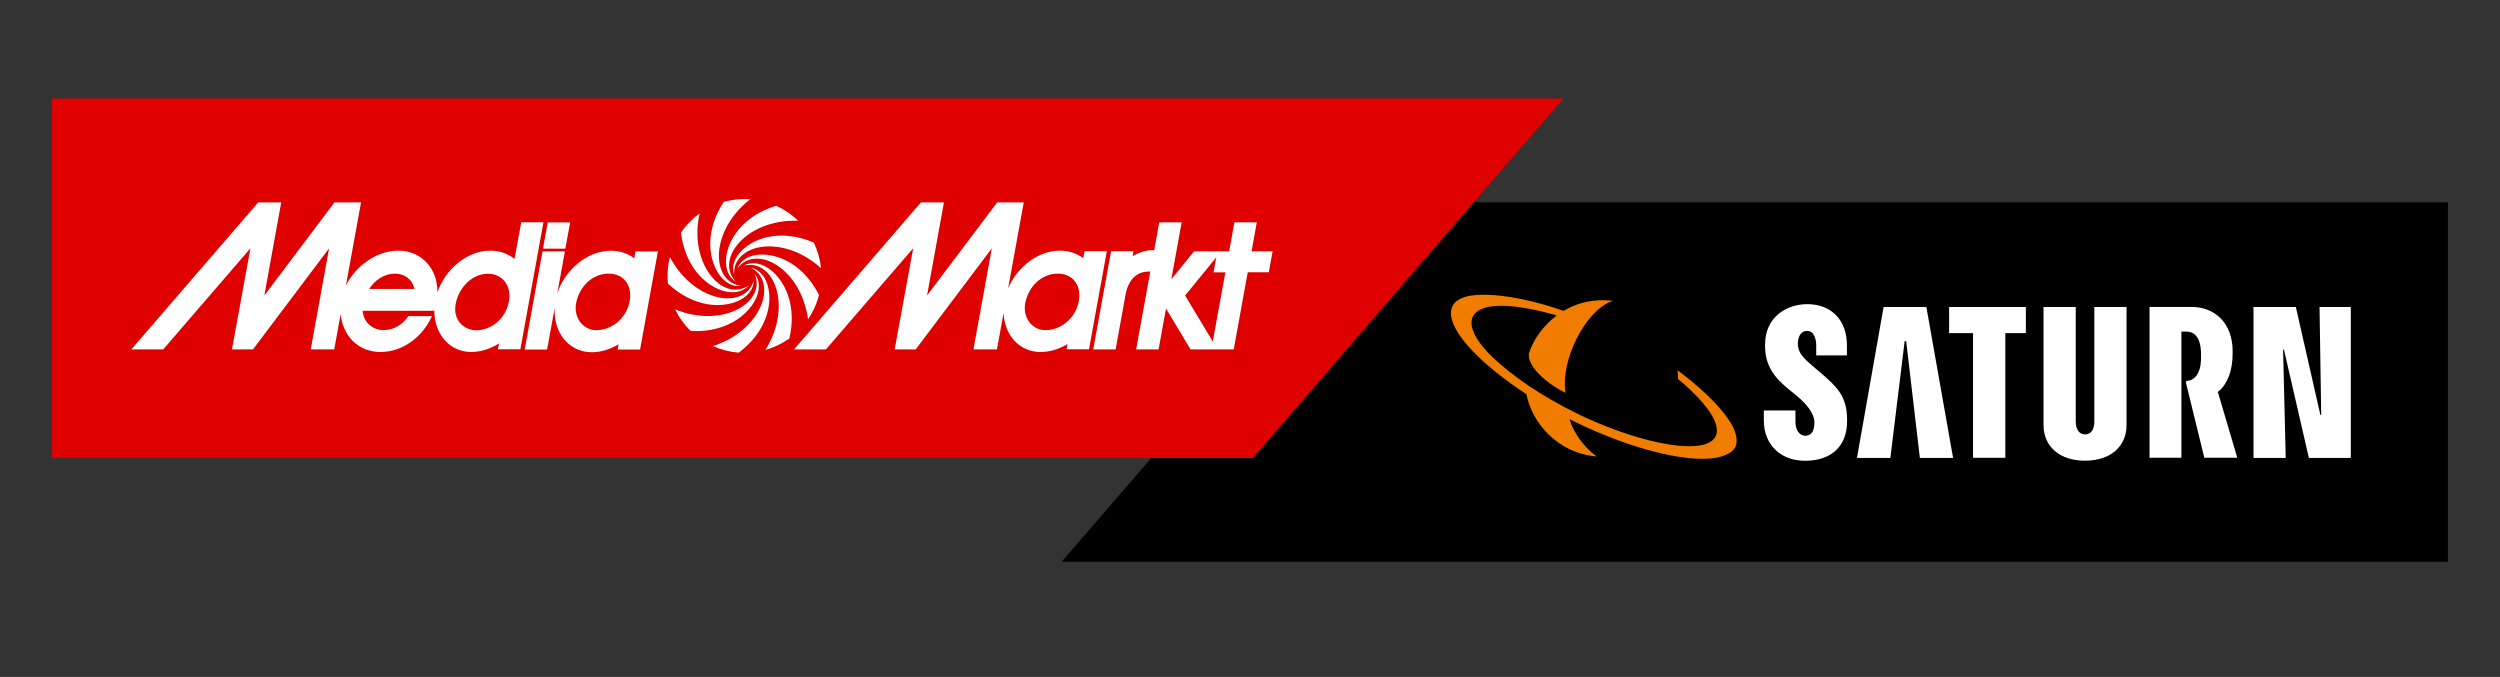
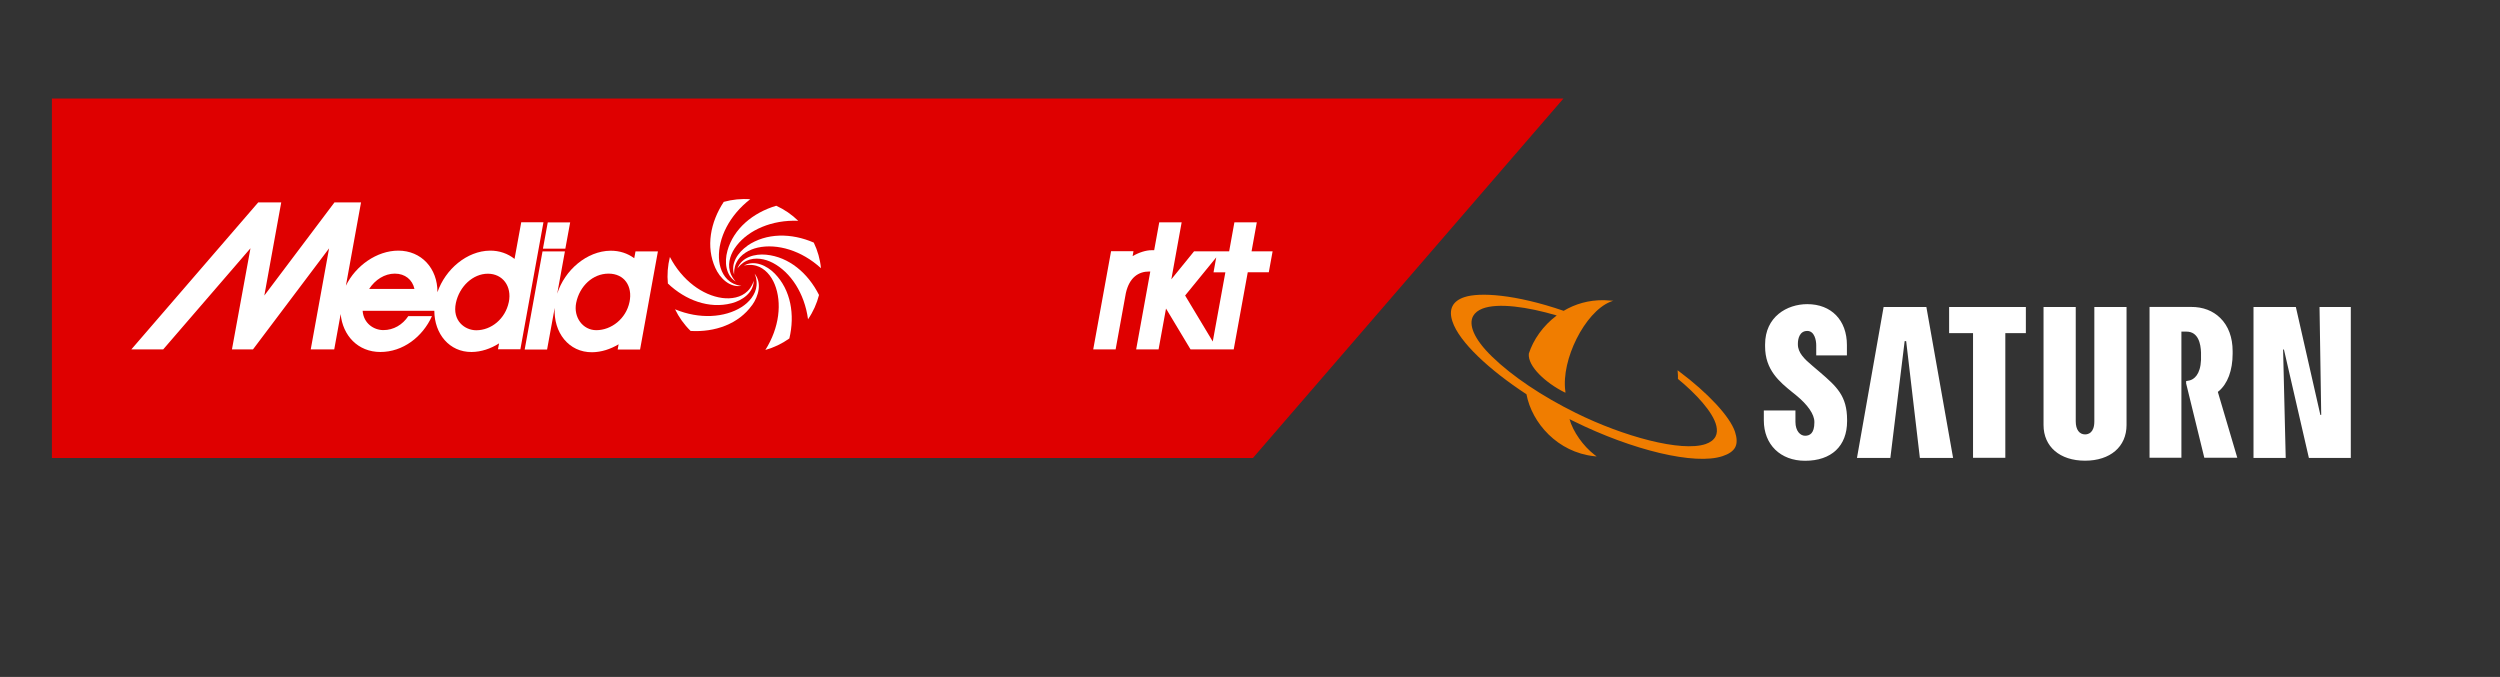
<svg xmlns="http://www.w3.org/2000/svg" viewBox="0 0 295.75 80.08">
  <rect x="0" y="0" width="295.75" height="80.08" fill="#333333" stroke="none" />
  <defs>
    <style>.cls-1{fill:#df0000;}.cls-2,.cls-3{fill:#fff;}.cls-3{opacity:0;}.cls-4{fill:#f07d00;}</style>
  </defs>
  <g id="Safe_Zone">
-     <rect class="cls-3" x="-36.37" y="-30.86" width="368.5" height="139.83" />
-   </g>
+     </g>
  <g id="Logo">
-     <polygon points="162.34 23.93 289.59 23.93 289.59 66.45 125.6 66.45 162.34 23.93" />
    <polygon class="cls-1" points="148.22 54.18 6.14 54.18 6.14 11.66 184.95 11.66 148.22 54.18" />
    <path class="cls-2" d="M222.83,36.32h5.06s3.16,17.85,3.16,17.85h-3.93s-1.62-13.81-1.62-13.81h-.18l-1.69,13.81h-3.95s3.15-17.85,3.15-17.85M258.62,45.09v.27l2.15,8.79h3.9l-2.29-7.75v-.05l.09-.07c1.05-.87,1.65-2.46,1.65-4.43v-.31c0-1.62-.5-2.97-1.45-3.91-.88-.87-2.06-1.33-3.47-1.32h-4.91v17.84h3.77v-14.92h.6c1.41,0,1.69,1.46,1.72,2.48,0,.02,0,.79,0,.87-.07,1.72-.82,2.32-1.41,2.44,0,0-.02,0-.02,0l-.32.06M208.81,40.98c0,2.79,1.7,4.19,3.26,5.45l.41.33c1.37,1.12,2.16,2.25,2.16,3.15v.07c0,1.28-.54,1.57-1.1,1.57s-1.14-.55-1.14-1.65v-1.34h-3.74v1.17c0,2.86,1.96,4.78,4.88,4.78,3.12,0,4.97-1.74,4.97-4.68v-.16c0-2.84-1.24-3.94-3.2-5.63l-.87-.74c-.98-.82-1.75-1.57-1.75-2.55v-.1c0-.54.18-1.5,1.11-1.5.86,0,1.06,1.11,1.06,1.69v1.2h3.63v-1.22c0-2.94-1.84-4.84-4.69-4.84-2.4,0-4.99,1.49-4.99,4.77M230.58,36.32v3.09h2.83v14.75h3.82v-14.75h2.43v-3.09h-9.09M247.76,36.32v13.53c0,1.36-.72,1.54-1.1,1.54-.65,0-1.1-.54-1.1-1.54v-13.53h-3.81v13.96c0,2.56,1.93,4.22,4.91,4.22s4.91-1.65,4.91-4.22v-13.96h-3.81M274.4,36.32l.2,12.77h-.1l-2.9-12.77h-5.01v17.85h3.81l-.31-12.82h.1l2.95,12.82h4.96s0-17.85,0-17.85h-3.7" />
    <path class="cls-4" d="M198.46,43.84s.03.34.04.57c0,.16,0,.41,0,.42,0,0,.04.03.04.03,2.01,1.65,4.15,3.9,4.51,5.55.1.46.08.87-.1,1.22-.21.41-.62.71-1.17.9-2.88.98-9.75-.9-15.36-3.68-4.01-1.98-7.52-4.34-9.9-6.65-2.21-2.14-2.81-3.82-2.24-4.83.22-.38.59-.66,1.09-.86,1.83-.71,5.34-.21,8.79.81-1.63,1.22-2.77,2.87-3.3,4.51,0,0,0,0,0,0,0,0,0,0,0,0-.16,1.51,2.02,3.48,4.22,4.58,0,0,.12.05.12.04,0,0-.02-.15-.02-.16-.52-3.74,2.32-9.35,5.3-10.58.19-.08.36-.13.38-.13-.02,0-.95-.07-1.09-.07-1.84-.03-3.45.46-4.79,1.26-5.76-1.98-9.98-2.21-11.74-1.62-.7.23-1.17.59-1.41,1.06-.25.49-.25,1.11,0,1.84.8,2.4,4.31,5.68,8.75,8.59.64,3.39,3.68,6.87,8.03,7.33,0,0,.19.02.2.02,0,0,.07,0,.07,0-.01-.01-.23-.18-.24-.18-1.35-1.04-2.55-2.74-2.97-4.23.09.04.4.2.46.23,7.02,3.47,14.39,5.24,17.65,4.15.73-.24,1.27-.59,1.51-1.08.23-.47.19-1.1-.04-1.8-.61-1.83-3.24-4.62-6.58-7.12-.01,0-.19-.14-.2-.15" />
    <polygon class="cls-2" points="66.88 29.42 67.45 26.31 64.8 26.31 64.23 29.42 66.88 29.42" />
-     <path class="cls-2" d="M84.81,34.13c1.21.58,2.81.71,3.74-.35-.17.11-.65.42-1.35.48-1.09.09-2.11-.52-2.82-1.31-1.58-1.73-2.3-4.65-1.62-7.69-.88.63-1.62,1.4-2.2,2.25,0,0,0,0,0,0,.33,2.86,1.79,5.45,4.25,6.62Z" />
    <path class="cls-2" d="M87.24,31.75c.12-.16.47-.62,1.1-.91.99-.45,2.16-.23,3.09.26,2.08,1.09,3.75,3.58,4.16,6.67.61-.89,1.04-1.86,1.3-2.87-1.29-2.58-3.55-4.51-6.26-4.77-1.33-.13-2.88.29-3.39,1.61Z" />
    <path class="cls-2" d="M87.71,33.82c-.2-.02-.77-.1-1.34-.5-.89-.63-1.28-1.76-1.32-2.81-.09-2.34,1.23-5.03,3.7-6.94-1.05-.08-2.11.03-3.13.31-1.59,2.41-2.13,5.32-1,7.81.55,1.22,1.69,2.35,3.09,2.13Z" />
    <path class="cls-2" d="M88.42,29.08c-1.11.76-2.02,2.08-1.57,3.41-.01-.2-.04-.77.26-1.41.47-.98,1.51-1.56,2.54-1.79,2.29-.5,5.17.33,7.47,2.44-.1-1.04-.39-2.07-.85-3.03-2.64-1.15-5.61-1.17-7.86.37Z" />
    <path class="cls-2" d="M86.05,29.69c-.36,1.29-.21,2.89.99,3.62-.14-.15-.53-.57-.7-1.25-.28-1.05.15-2.17.8-3,1.43-1.85,4.17-3.07,7.29-2.94-.75-.73-1.63-1.34-2.6-1.78,0,0,0,0,0,0-2.76.82-5.05,2.71-5.78,5.34Z" />
-     <path class="cls-2" d="M128.3,29.73l-.15.81c-.78-.58-1.74-.9-2.81-.89-2.59.03-5.03,1.97-6.08,4.47l1.85-10.18h-3.14l-8.3,11.02,2-11.02h-2.72l-15.01,17.39h3.77l10.32-11.96-2.19,11.96h2.49l9-11.95-2.17,11.95h2.78l.78-4.3c.12,2.62,1.88,4.64,4.43,4.61,1.1-.01,2.17-.36,3.14-.94l-.11.62h2.65l2.11-11.61h-2.65ZM127.6,35.73c-.41,1.98-2.15,3.33-3.93,3.33-1.59,0-2.72-1.53-2.38-3.23.4-1.98,1.96-3.46,3.83-3.46s2.87,1.48,2.48,3.37Z" />
    <path class="cls-2" d="M88.01,31.42c.2-.05.75-.17,1.43.01,1.05.29,1.8,1.21,2.2,2.19.89,2.17.57,5.15-1.1,7.78,1-.28,1.97-.74,2.84-1.36.67-2.8.18-5.73-1.73-7.68-.94-.96-2.4-1.63-3.63-.95Z" />
    <path class="cls-2" d="M148.06,29.73l.62-3.43h-2.65l-.62,3.43h-4.15l-2.69,3.31,1.22-6.74h-2.65l-.6,3.3h-.31c-.64,0-1.47.25-2.24.7l.1-.58h-2.65l-2.11,11.61h2.65l1.21-6.66c.42-1.87,1.52-2.55,2.75-2.55h.14s-1.67,9.21-1.67,9.21h2.65l.88-4.83,2.9,4.83h5.11l1.66-9.12h2.49l.45-2.48h-2.49ZM143.47,40.4l-3.27-5.44,3.68-4.51-.32,1.77h1.4l-1.49,8.18Z" />
    <path class="cls-2" d="M61.66,26.31l-.79,4.32c-.79-.63-1.79-.99-2.91-.98-2.72.03-5.28,2.2-6.21,4.92.02-2.83-1.91-4.92-4.63-4.92-2.54,0-5.06,1.79-6.2,4.15l1.79-9.86h-3.14l-8.3,11.02,2-11.02h-2.72l-15.01,17.39h3.77l10.32-11.96-2.19,11.96h2.49l9-11.95-2.17,11.95h2.78l.76-4.18c.24,2.54,2.04,4.49,4.7,4.49s4.99-1.78,6.1-4.24h-2.8c-.68,1.02-1.74,1.65-2.95,1.65-1.13,0-2.34-.79-2.45-2.28h8.48c.01,2.74,1.79,4.89,4.41,4.87,1.14-.01,2.26-.39,3.25-1.02l-.13.7h2.65l2.73-15.03h-2.65ZM43.67,34.18c.71-1.09,1.83-1.81,3.04-1.81s2.08.72,2.32,1.81h-5.36ZM60.19,35.74c-.41,1.98-2.07,3.33-3.85,3.33-1.35,0-2.86-1.13-2.41-3.23.42-1.97,2.03-3.46,3.78-3.46s2.87,1.48,2.48,3.37Z" />
-     <path class="cls-2" d="M90.99,34.73c-.1-1.34-.79-2.79-2.17-3.06.18.09.69.35,1.09.93.62.9.6,2.09.28,3.09-.71,2.23-2.88,4.31-5.85,5.25.98.44,2.01.7,3.05.78,2.31-1.72,3.82-4.27,3.61-6.99Z" />
    <path class="cls-2" d="M88.97,36.11c.78-1.09,1.19-2.64.3-3.74.08.18.3.71.23,1.41-.1,1.08-.88,1.98-1.78,2.55-1.98,1.25-4.97,1.46-7.86.26.45.93,1.06,1.8,1.84,2.56,2.88.17,5.67-.82,7.26-3.04Z" />
    <path class="cls-2" d="M75.03,30.55c-.78-.58-1.74-.9-2.81-.89-2.79.03-5.42,2.29-6.3,5.08l.91-5h-2.65l-2.11,11.61h2.65l.9-4.93c-.16,2.92,1.67,5.27,4.42,5.25,1.1-.01,2.17-.36,3.14-.94l-.11.62h2.65l2.11-11.61h-2.65l-.15.81ZM74.47,35.73c-.41,1.98-2.15,3.33-3.93,3.33-1.59,0-2.72-1.53-2.38-3.23.4-1.98,1.96-3.46,3.83-3.46s2.87,1.48,2.48,3.37Z" />
    <path class="cls-2" d="M86.53,35.88c1.3-.33,2.61-1.26,2.64-2.67-.06.19-.23.74-.73,1.23-.78.77-1.95.95-3,.81-2.32-.31-4.75-2.08-6.19-4.85-.26,1.03-.34,2.1-.24,3.14,2.09,1.98,4.87,3.02,7.51,2.34Z" />
  </g>
</svg>